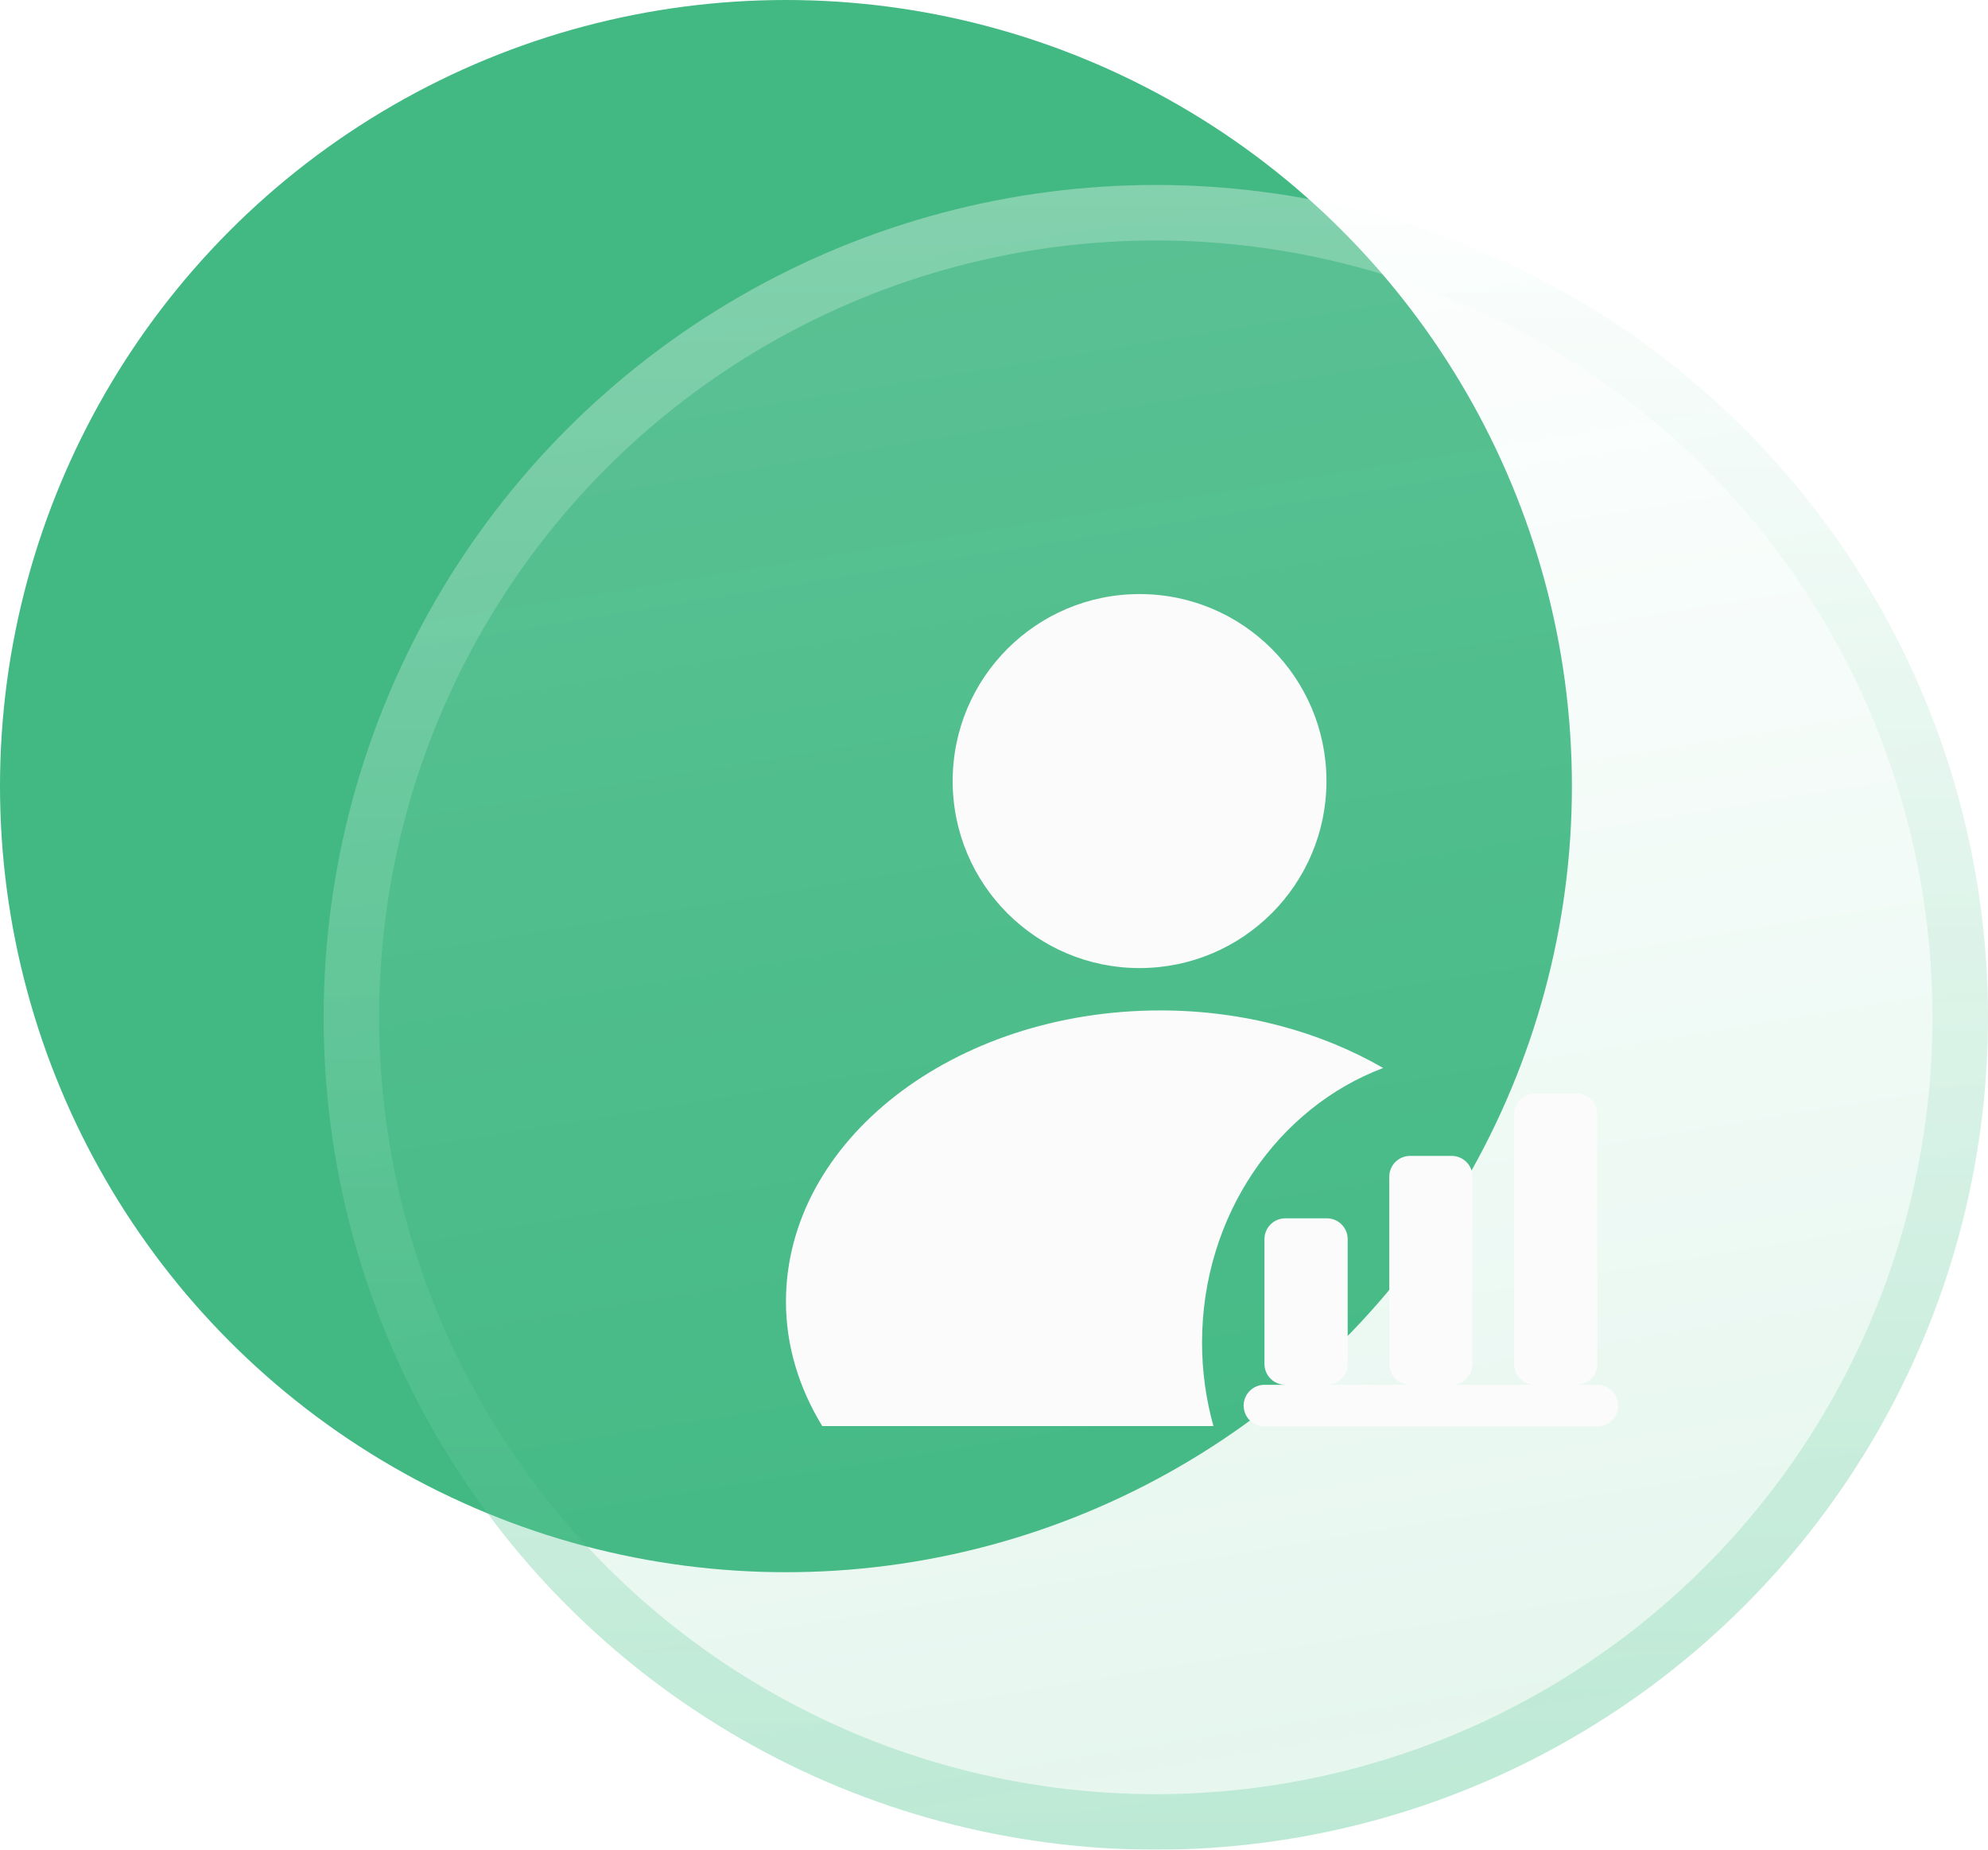
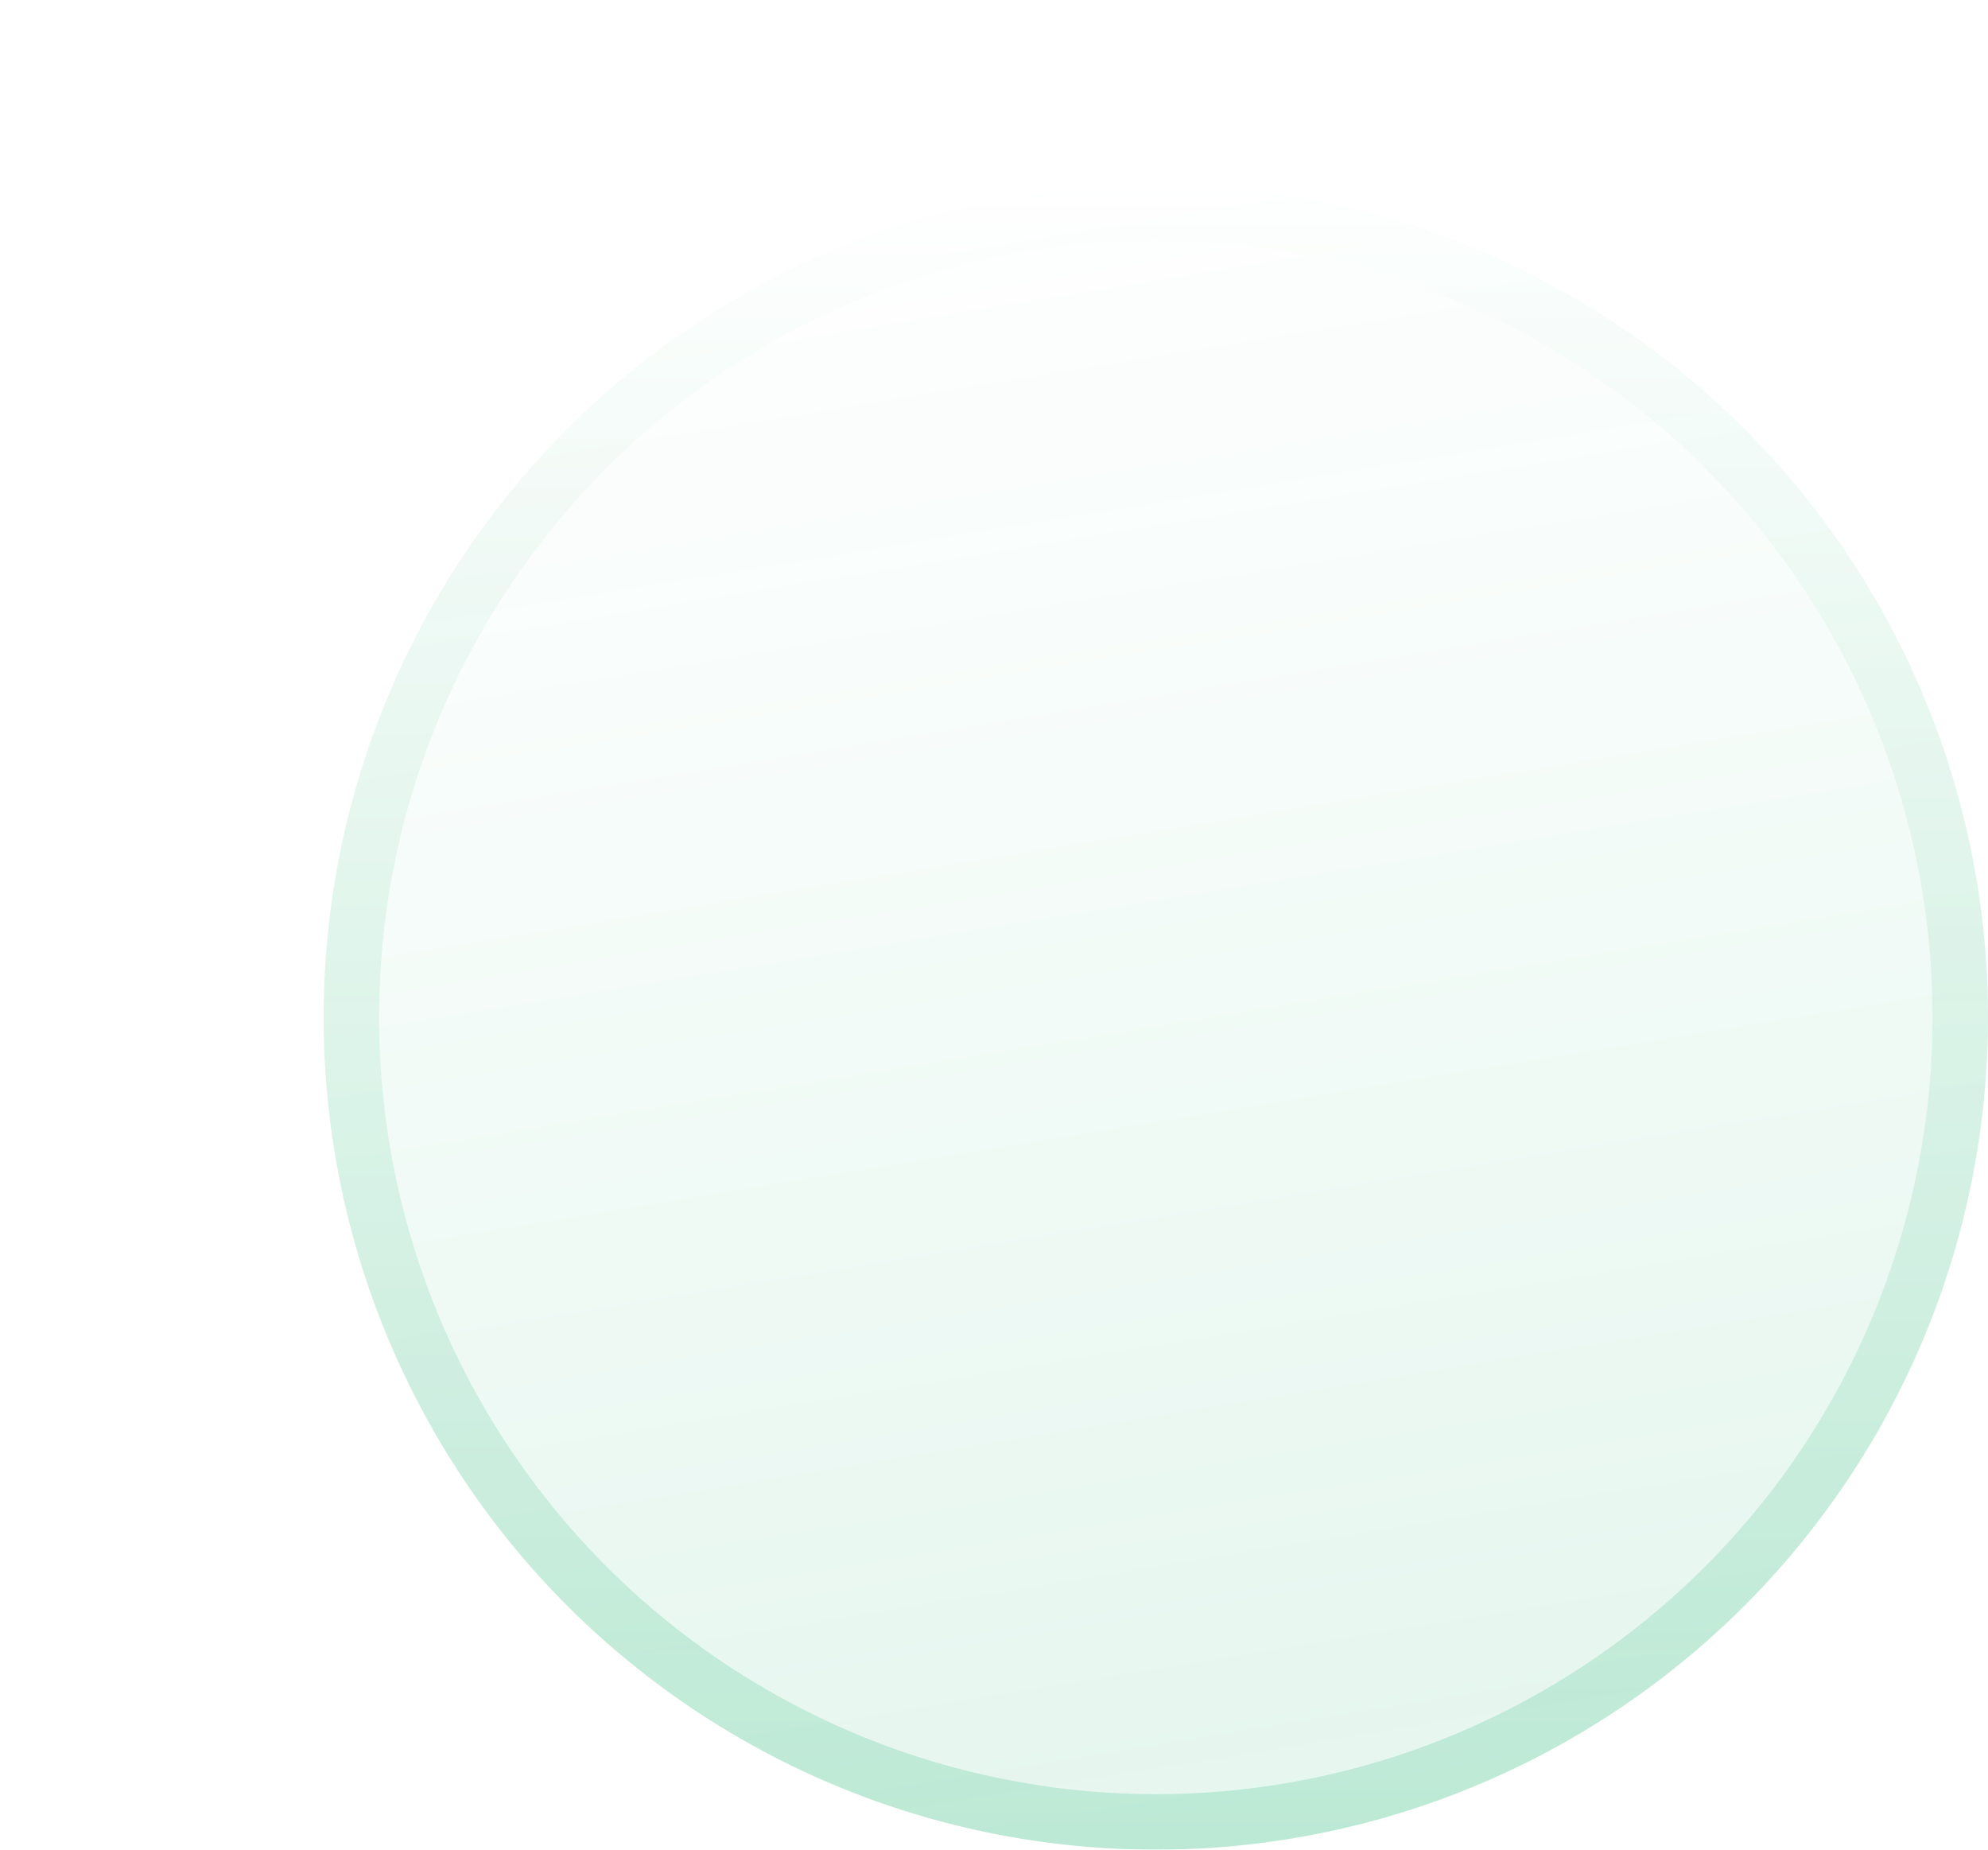
<svg xmlns="http://www.w3.org/2000/svg" width="43" height="40" viewBox="0 0 43 40" fill="none">
  <g id="Group 358">
-     <circle id="Ellipse 46" cx="17" cy="17" r="17" fill="#42B883" />
    <g id="Ellipse 47" filter="url(#filter0_b_3231_914)">
      <circle cx="25" cy="22" r="18" fill="url(#paint0_linear_3231_914)" fill-opacity="0.53" />
      <circle cx="25" cy="22" r="17.4" stroke="url(#paint1_linear_3231_914)" stroke-width="1.2" />
    </g>
    <g id="Vector" filter="url(#filter1_d_3231_914)">
-       <path d="M29.918 22.249C28.57 21.471 26.907 21.004 25.098 21.004C20.626 21.004 17 23.824 17 27.302C17 28.266 17.287 29.176 17.785 29.993H26.246C26.088 29.421 26 28.817 26 28.19C26 25.44 27.638 23.108 29.918 22.249ZM24.648 20.088C26.881 20.088 28.691 18.277 28.691 16.044C28.691 13.81 26.881 12 24.648 12C22.416 12 20.606 13.81 20.606 16.044C20.606 18.277 22.416 20.088 24.648 20.088ZM33.2 29.1H34.1C34.349 29.1 34.55 28.898 34.55 28.65V23.25C34.55 23.001 34.349 22.8 34.1 22.8H33.2C32.952 22.8 32.75 23.001 32.75 23.25V28.65C32.75 28.898 32.952 29.1 33.2 29.1ZM30.5 29.1H31.4C31.648 29.1 31.85 28.898 31.85 28.65V24.6C31.85 24.351 31.648 24.15 31.4 24.15H30.5C30.252 24.15 30.05 24.351 30.05 24.6V28.65C30.05 28.898 30.252 29.1 30.5 29.1ZM27.8 25.5C27.552 25.5 27.35 25.701 27.35 25.95V28.65C27.35 28.898 27.552 29.1 27.8 29.1H28.7C28.948 29.1 29.15 28.898 29.15 28.65V25.95C29.15 25.701 28.948 25.5 28.7 25.5H27.8ZM34.55 29.1H27.35C27.101 29.1 26.9 29.302 26.9 29.55C26.9 29.799 27.101 30 27.35 30H34.55C34.798 30 35 29.799 35 29.55C35 29.302 34.798 29.1 34.55 29.1Z" fill="#FBFBFB" />
-     </g>
+       </g>
  </g>
  <defs>
    <filter id="filter0_b_3231_914" x="3" y="0" width="44" height="44" filterUnits="userSpaceOnUse" color-interpolation-filters="sRGB">
      <feFlood flood-opacity="0" result="BackgroundImageFix" />
      <feGaussianBlur in="BackgroundImageFix" stdDeviation="2" />
      <feComposite in2="SourceAlpha" operator="in" result="effect1_backgroundBlur_3231_914" />
      <feBlend mode="normal" in="SourceGraphic" in2="effect1_backgroundBlur_3231_914" result="shape" />
    </filter>
    <filter id="filter1_d_3231_914" x="15.306" y="11.153" width="21.388" height="21.388" filterUnits="userSpaceOnUse" color-interpolation-filters="sRGB">
      <feFlood flood-opacity="0" result="BackgroundImageFix" />
      <feColorMatrix in="SourceAlpha" type="matrix" values="0 0 0 0 0 0 0 0 0 0 0 0 0 0 0 0 0 0 127 0" result="hardAlpha" />
      <feOffset dy="0.847" />
      <feGaussianBlur stdDeviation="0.847" />
      <feComposite in2="hardAlpha" operator="out" />
      <feColorMatrix type="matrix" values="0 0 0 0 0.081 0 0 0 0 0.396 0 0 0 0 0.254 0 0 0 0.33 0" />
      <feBlend mode="normal" in2="BackgroundImageFix" result="effect1_dropShadow_3231_914" />
      <feBlend mode="normal" in="SourceGraphic" in2="effect1_dropShadow_3231_914" result="shape" />
    </filter>
    <linearGradient id="paint0_linear_3231_914" x1="19.169" y1="4" x2="25.048" y2="39.992" gradientUnits="userSpaceOnUse">
      <stop stop-color="white" stop-opacity="0.25" />
      <stop offset="1" stop-color="#35BC7F" stop-opacity="0.24" />
    </linearGradient>
    <linearGradient id="paint1_linear_3231_914" x1="25" y1="4" x2="25" y2="40" gradientUnits="userSpaceOnUse">
      <stop stop-color="white" stop-opacity="0.25" />
      <stop offset="1" stop-color="#35BC7F" stop-opacity="0.24" />
    </linearGradient>
  </defs>
</svg>